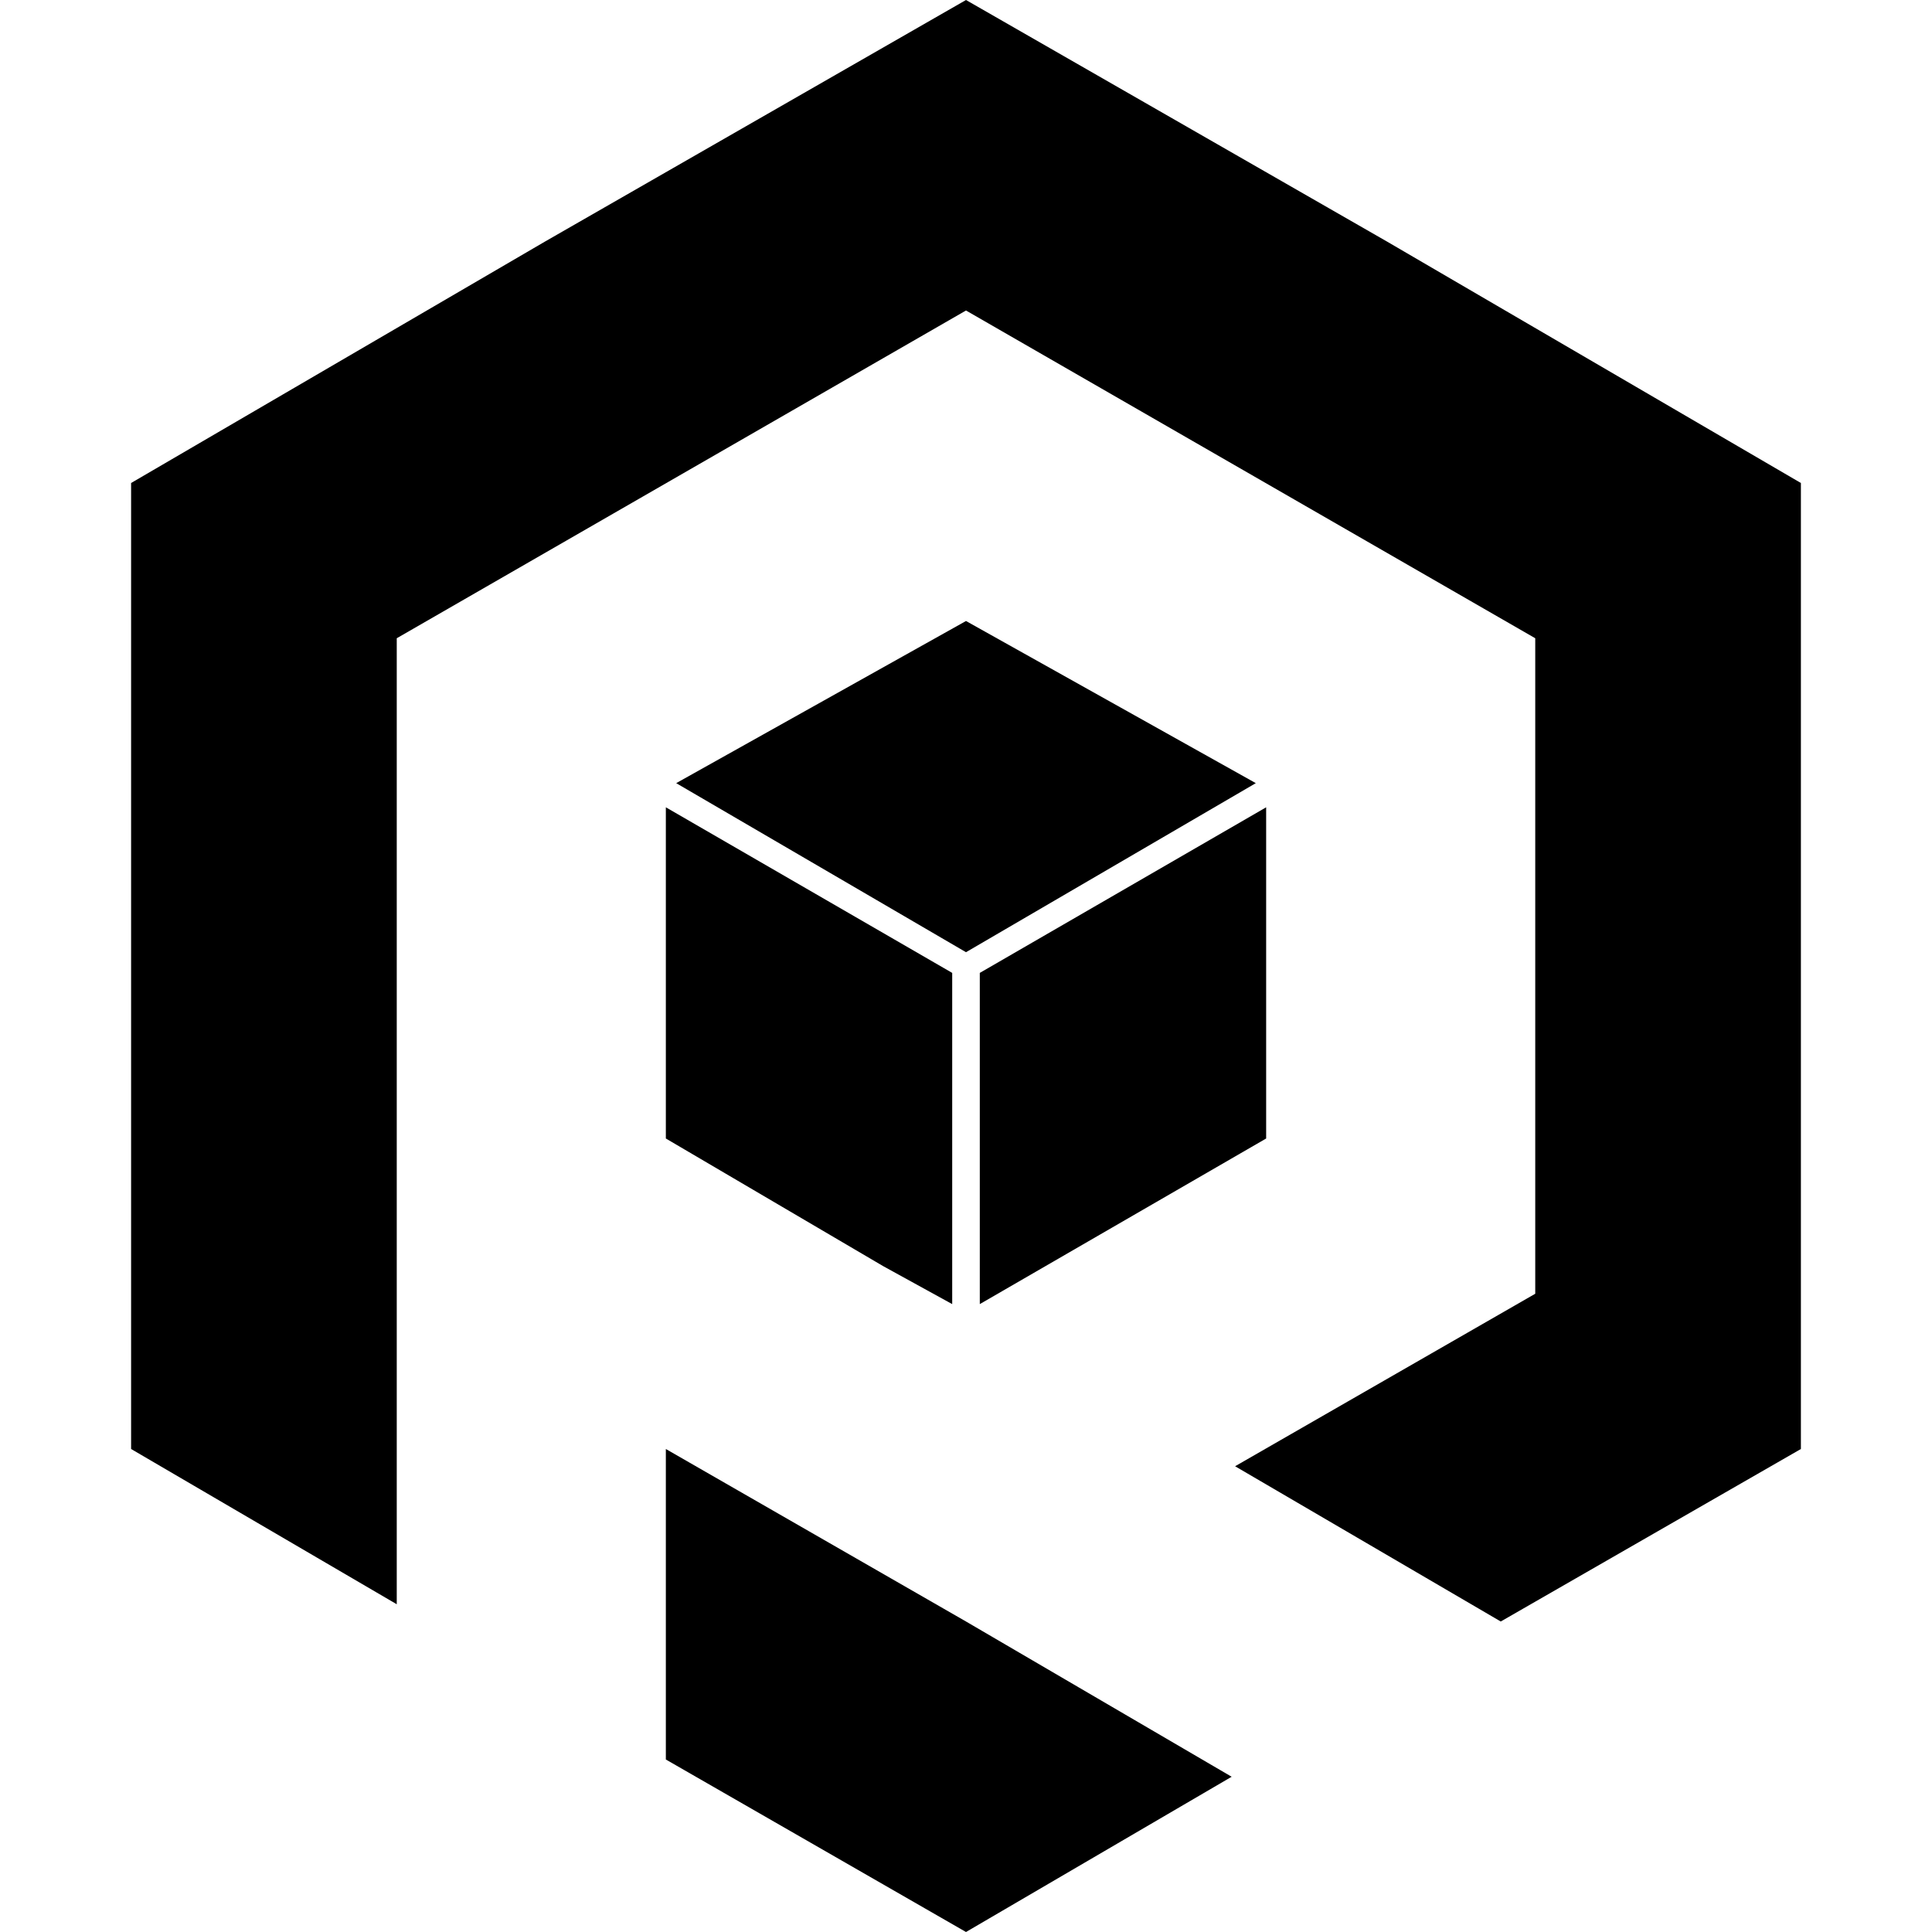
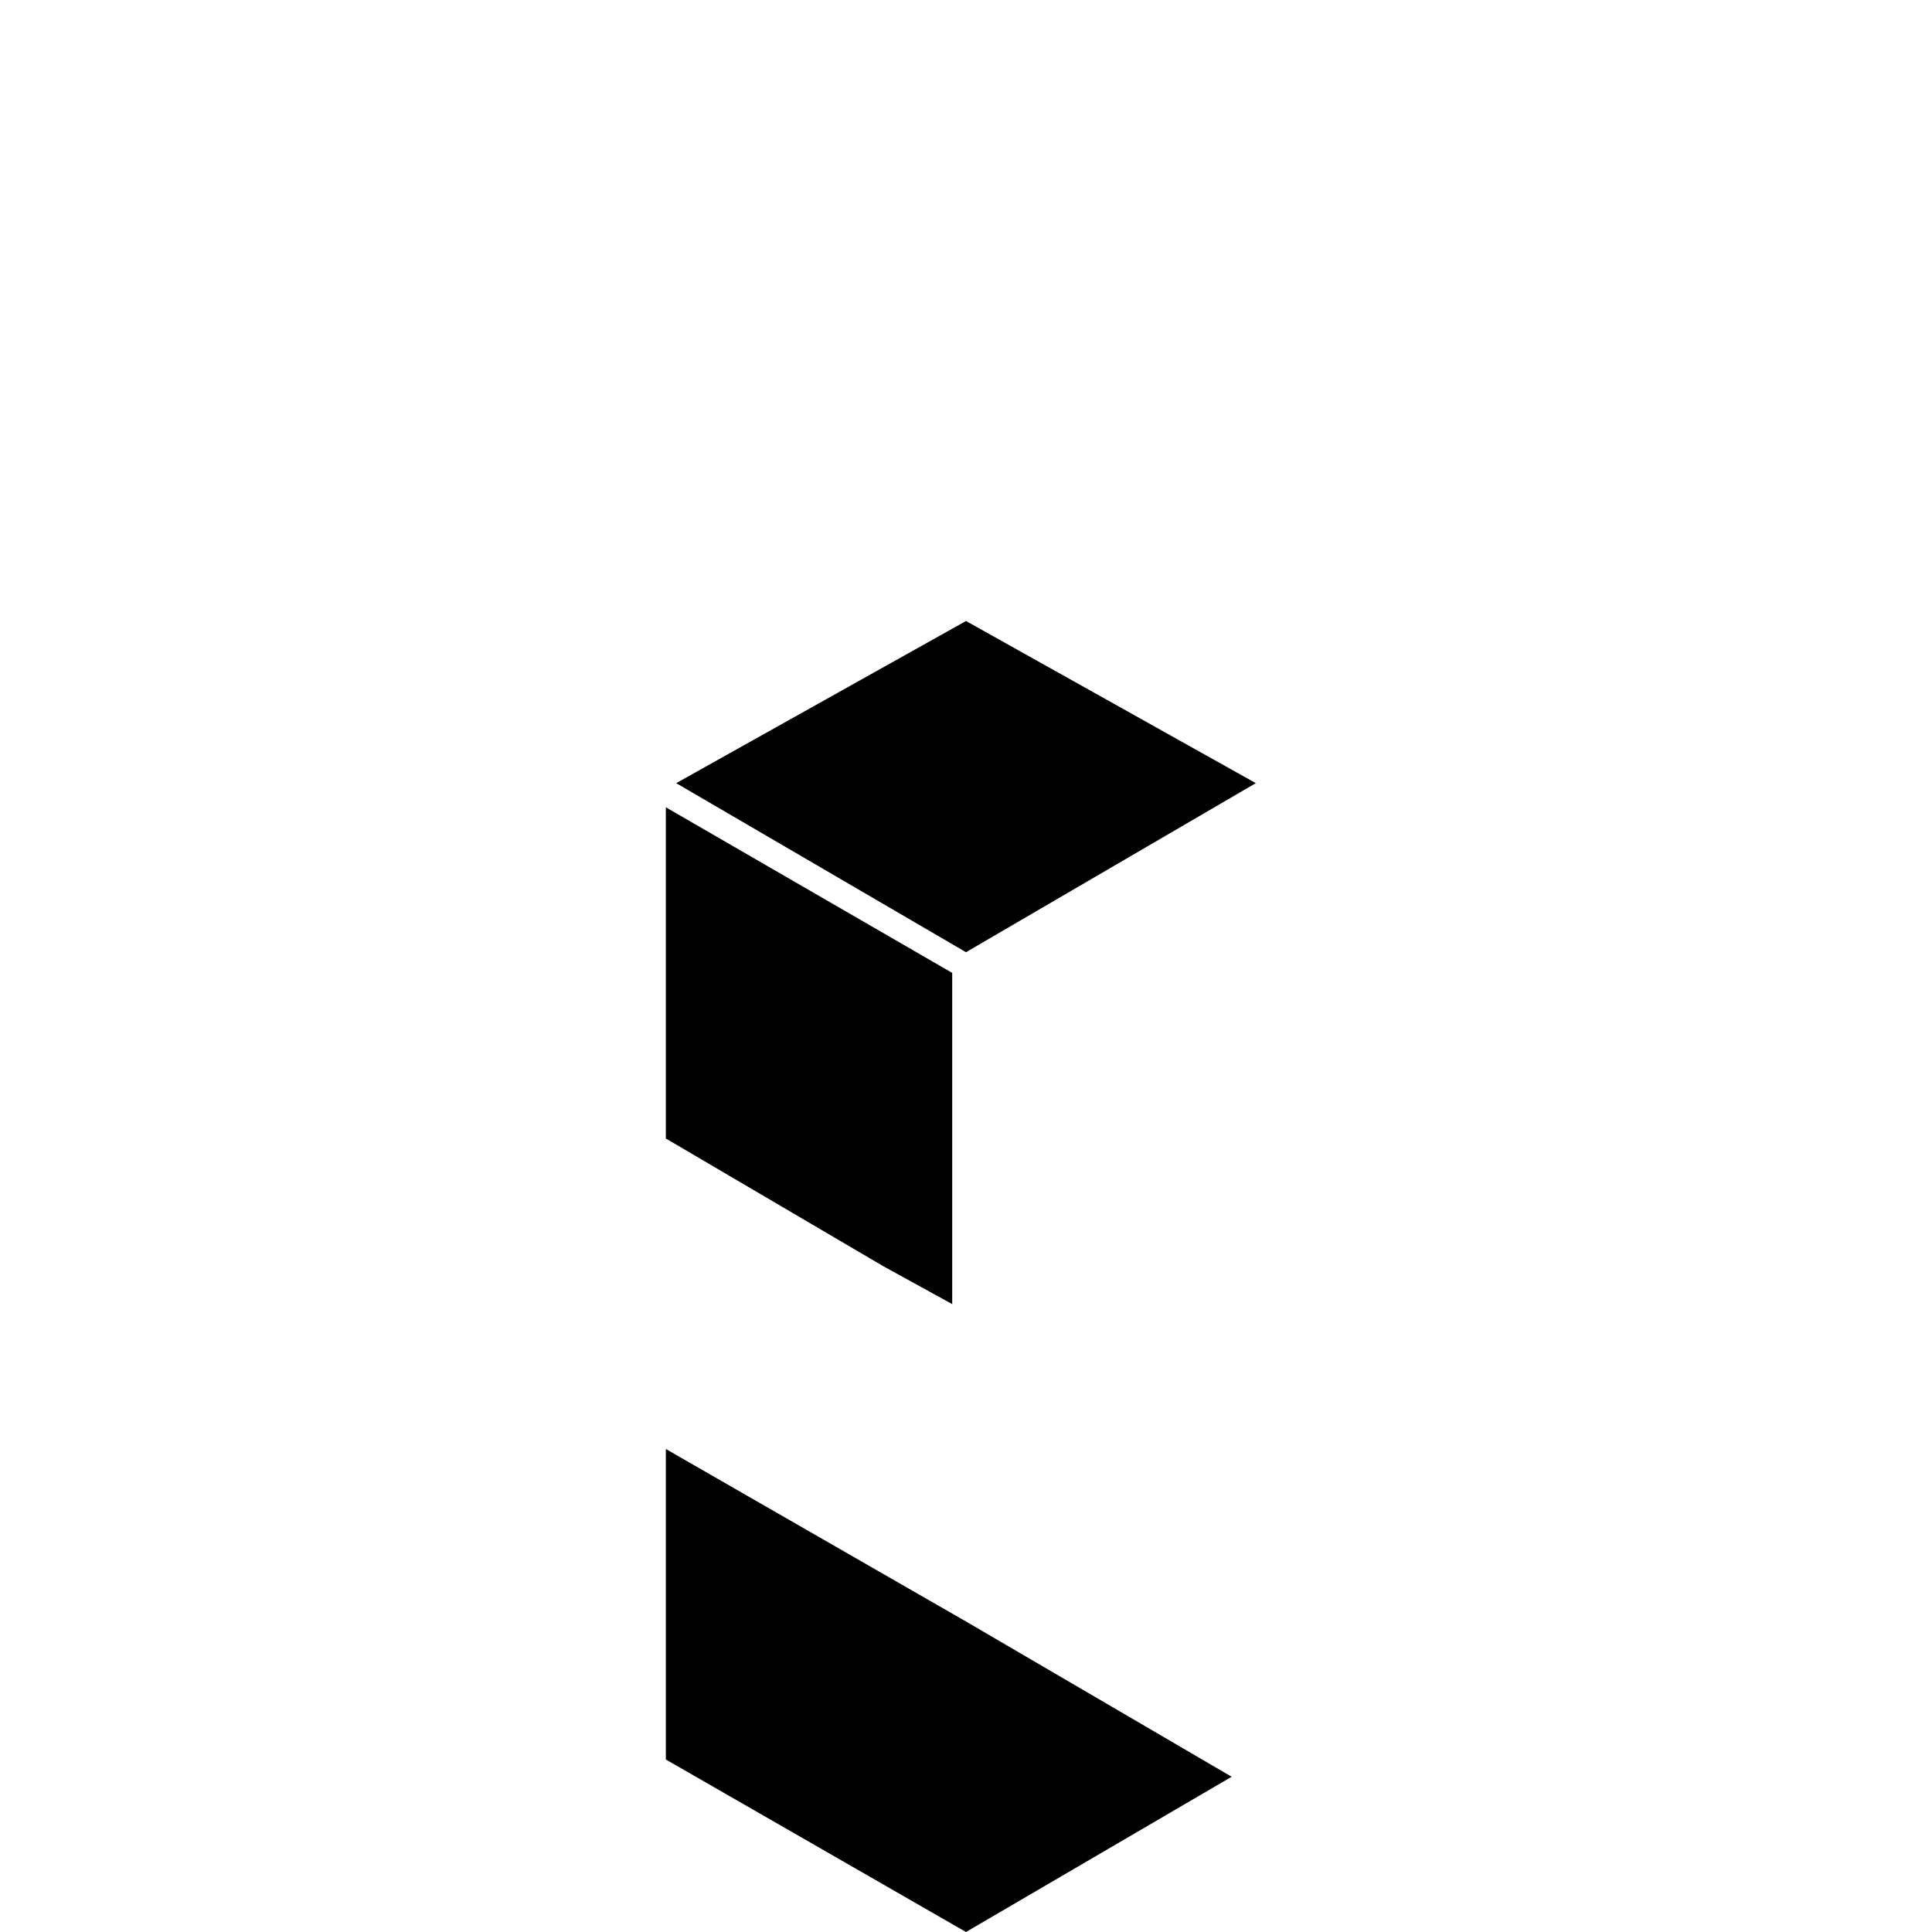
<svg xmlns="http://www.w3.org/2000/svg" version="1.1" id="レイヤー_1" x="0px" y="0px" viewBox="0 0 56 56" style="enable-background:new 0 0 56 56;" xml:space="preserve">
  <style type="text/css">
	.st0{fill-rule:evenodd;clip-rule:evenodd;}
</style>
  <g>
    <g>
      <g>
        <g>
          <path class="st0" d="M19.3,42v9l8.7,5l7.7-4.5L28,47L19.3,42z" />
        </g>
      </g>
      <g>
-         <path class="st0" d="M11.5,46.5v-28L28,9l16.5,9.5v19l-8.7,5l7.7,4.5l8.7-5V14L40.2,7L28,0L15.8,7L3.8,14v28L11.5,46.5z" />
-       </g>
+         </g>
    </g>
    <g>
      <polygon points="36.4,22.7 28,18 19.6,22.7 28,27.6   " />
      <polygon points="19.3,23.4 19.3,33 25.6,36.7 27.6,37.8 27.6,28.2   " />
      <path d="M36.7,23L36.7,23L36.7,23z" />
-       <path d="M19.3,23L19.3,23L19.3,23z" />
-       <polygon points="36.7,23.4 28.4,28.2 28.4,37.8 36.7,33   " />
    </g>
  </g>
</svg>